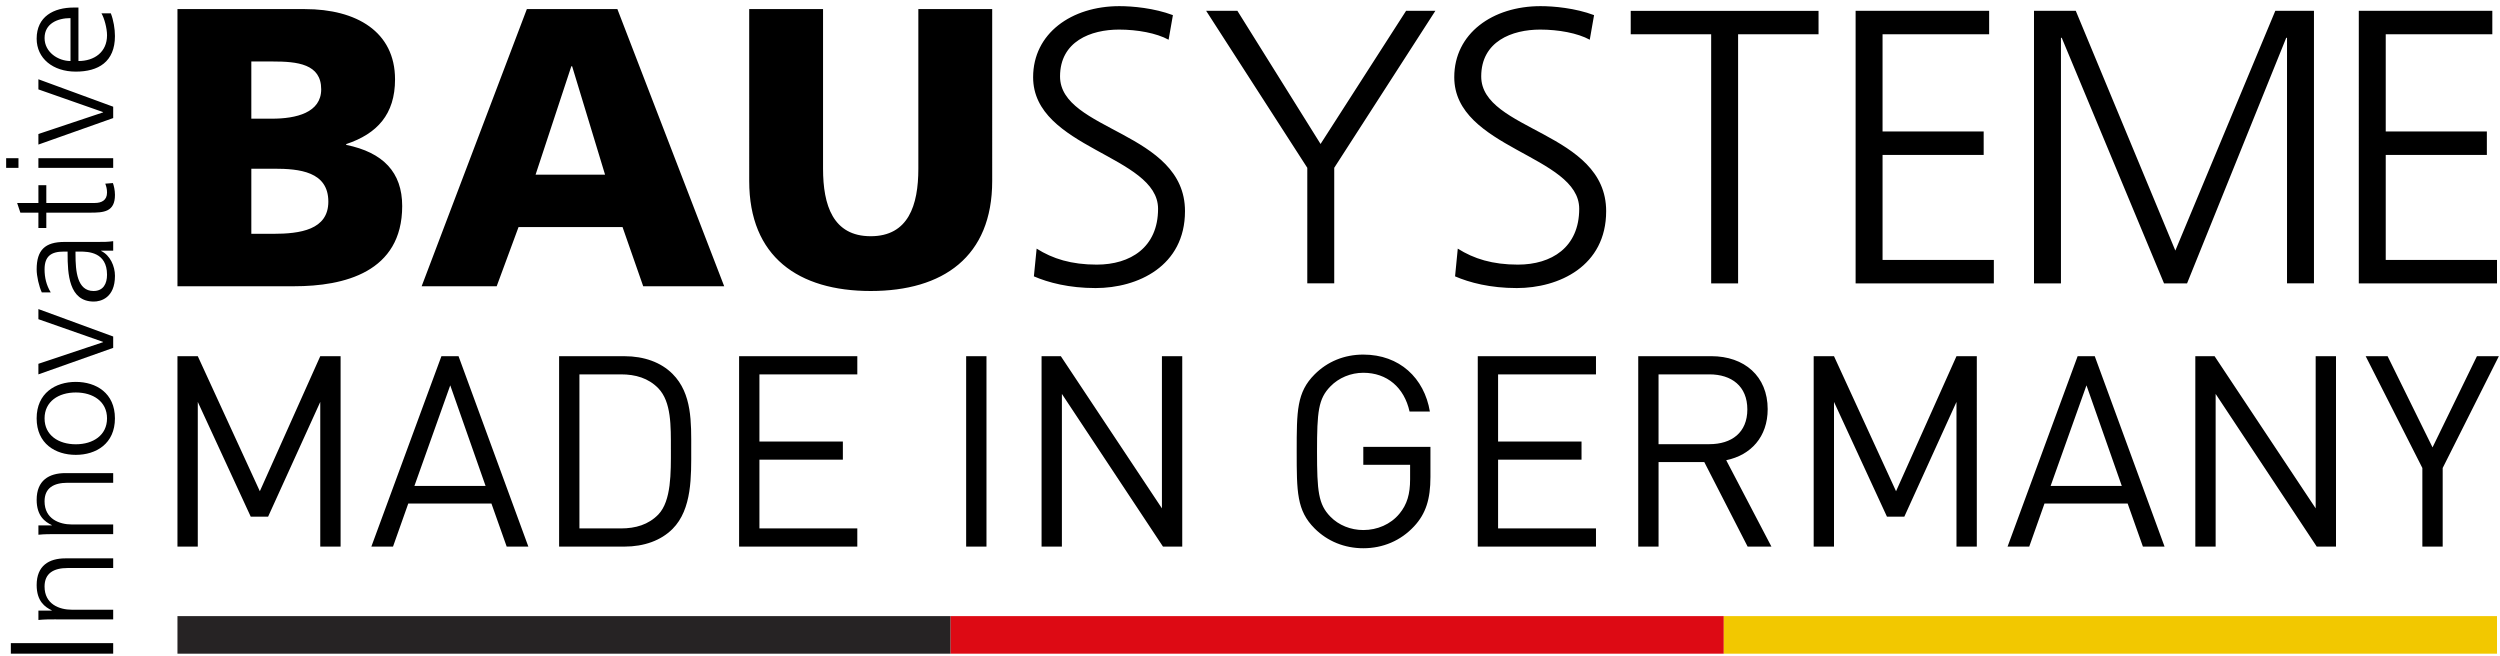
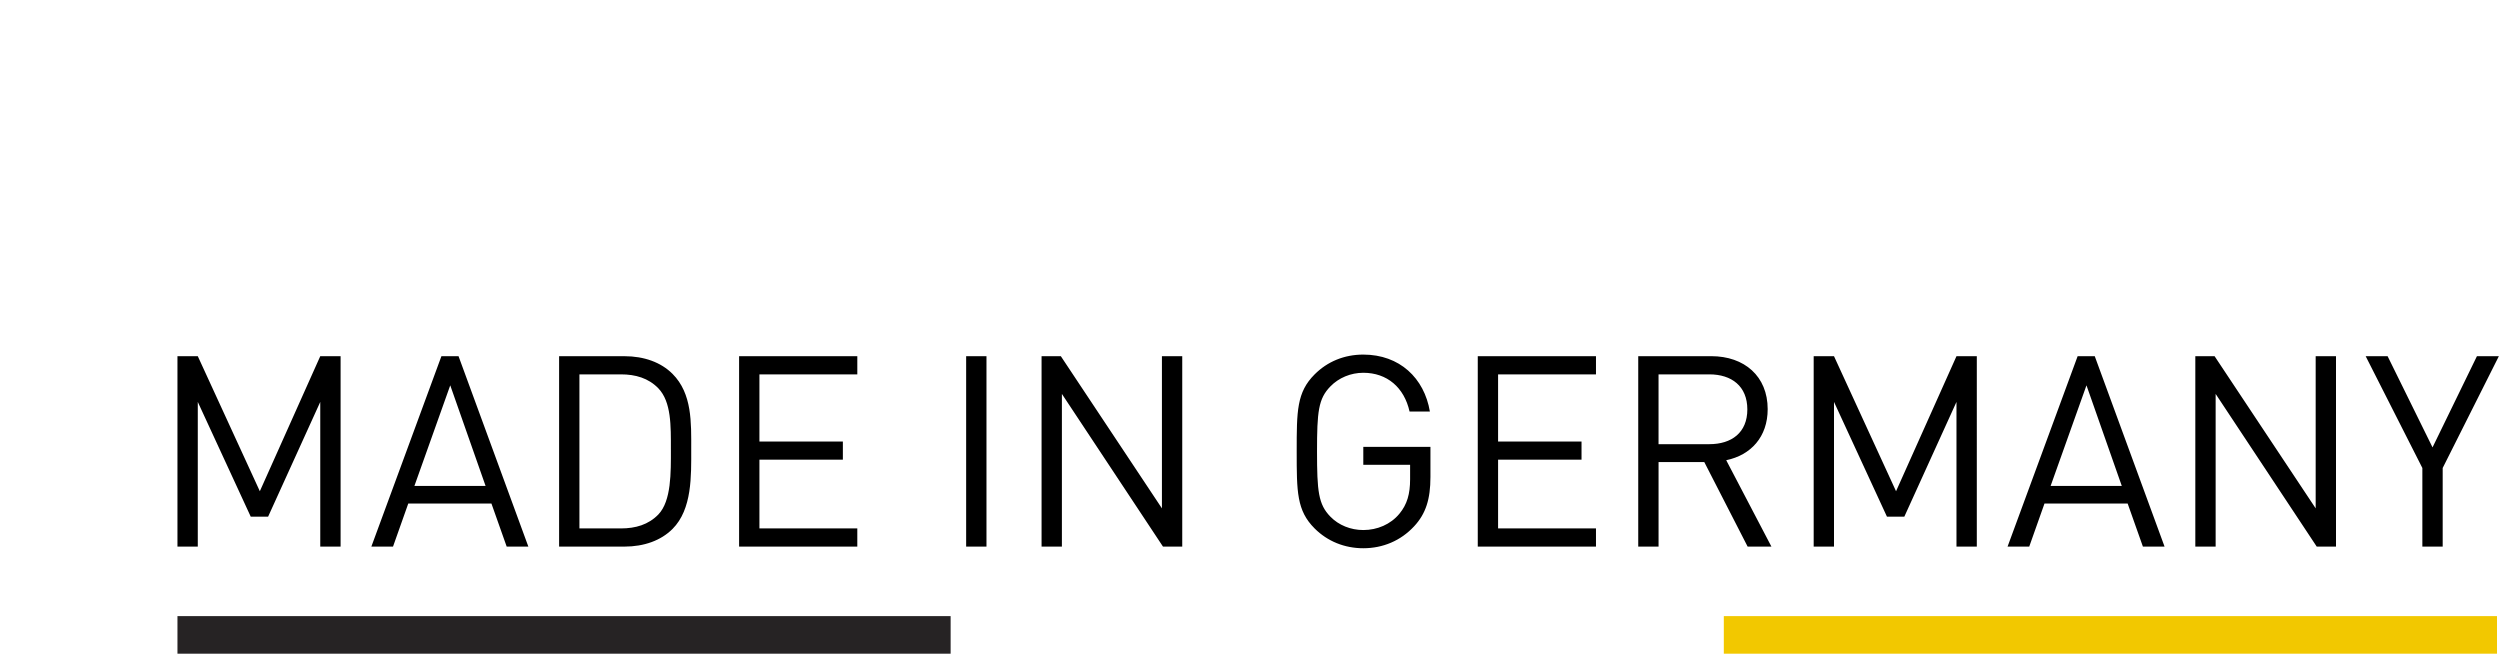
<svg xmlns="http://www.w3.org/2000/svg" viewBox="0 0 305 80">
  <g fill="none">
-     <path d="M21.65 1.11H37.2c6.296 0 10.995 2.762 10.995 8.574 0 4.262-2.18 6.636-5.958 7.896v.096c4.506.92 6.831 3.343 6.831 7.46 0 8.09-7.12 9.786-13.175 9.786H21.65zm9.01 13.369h2.518c2.956 0 6.008-.728 6.008-3.584 0-3.1-2.908-3.393-5.91-3.393h-2.615v6.977zm0 14.047h2.664c3.293 0 6.733-.485 6.733-3.923 0-3.68-3.536-4.021-6.635-4.021h-2.76v7.944zM64.276 1.11h11.045l13.03 33.812h-9.88l-2.52-7.218h-12.69l-2.665 7.218h-9.155zM69.8 8.085h-.1L65.34 21.31h8.477zm51.248 13.999c0 9.252-6.007 13.418-14.822 13.418-8.818 0-14.823-4.166-14.823-13.418V1.11h9.009v19.474c0 4.455 1.21 8.235 5.814 8.235 4.601 0 5.812-3.778 5.812-8.235V1.11h9.01zm5.421 8.248c1.952 1.238 4.24 1.952 7.336 1.952 4.097 0 7.478-2.096 7.478-6.811 0-6.527-15.243-7.336-15.243-16.055 0-5.333 4.667-8.668 10.527-8.668 1.62 0 4.24.238 6.527 1.096l-.525 3.002c-1.476-.811-3.81-1.238-6.05-1.238-3.429 0-7.194 1.428-7.194 5.716 0 6.669 15.244 6.717 15.244 16.435 0 6.717-5.765 9.383-10.91 9.383-3.238 0-5.764-.667-7.526-1.428zm33.02-9.86L147.15 1.32h3.812l10.146 16.245L171.542 1.32h3.573l-12.338 19.15v14.1h-3.288zm18.359 9.86c1.953 1.238 4.24 1.952 7.336 1.952 4.098 0 7.479-2.096 7.479-6.811 0-6.527-15.244-7.336-15.244-16.055 0-5.333 4.669-8.668 10.529-8.668 1.62 0 4.24.238 6.527 1.096l-.525 3.002c-1.476-.811-3.811-1.238-6.049-1.238-3.429 0-7.193 1.428-7.193 5.716 0 6.669 15.243 6.717 15.243 16.435 0 6.717-5.764 9.383-10.908 9.383-3.238 0-5.764-.667-7.526-1.428zM208.762 4.18h-9.814V1.322h22.914v2.86h-9.814v30.39h-3.286zm17.623-2.859h16.291v2.86h-13.004v11.86h12.337V18.9h-12.337v12.814h13.577v2.859h-16.864zm21.762 0h5.098l12.147 29.249 12.195-29.25h4.716v33.25h-3.287V4.609h-.095l-12.1 29.964h-2.81L251.53 4.608h-.094v29.964h-3.289zm39.626 0h16.29v2.86H291.06v11.86h12.337V18.9H291.06v12.814h13.575v2.859h-16.862zM1.323 79.75v-1.29h12.486v1.29zm5.509-4.189c-.697 0-1.413 0-2.146.075v-1.14h1.628v-.037c-.822-.393-1.842-1.103-1.842-3.085 0-2.356 1.501-3.254 3.505-3.254h5.832v1.178H8.262c-1.718 0-2.826.637-2.826 2.263 0 2.151 1.807 2.825 3.327 2.825h5.046v1.177H6.832zm0-10.399c-.697 0-1.413 0-2.146.075v-1.14h1.628v-.038c-.822-.394-1.842-1.104-1.842-3.085 0-2.356 1.501-3.255 3.505-3.255h5.832v1.179H8.262c-1.718 0-2.826.636-2.826 2.263 0 2.15 1.807 2.824 3.327 2.824h5.046v1.177zM4.47 51.042c0-3.086 2.29-4.451 4.776-4.451 2.487 0 4.775 1.365 4.775 4.45s-2.29 4.452-4.775 4.452c-2.486 0-4.776-1.366-4.776-4.451zm8.587 0c0-2.059-1.7-3.16-3.81-3.16-2.11 0-3.81 1.103-3.81 3.16 0 2.058 1.7 3.16 3.81 3.16 2.11 0 3.81-1.102 3.81-3.16zm.752-9.988v1.385l-9.125 3.235v-1.29l7.89-2.638v-.037l-7.89-2.768v-1.235zm-1.467-10.473v.037c1.09.523 1.683 1.852 1.683 3.03 0 2.712-1.753 3.142-2.577 3.142-3.058 0-3.202-3.404-3.202-5.873v-.224H7.78c-1.556 0-2.343.579-2.343 2.17 0 .992.214 1.926.752 2.806H5.097c-.339-.73-.625-1.964-.625-2.806 0-2.357 1.018-3.347 3.398-3.347h4.026c.734 0 1.287 0 1.914-.093v1.16h-1.468zm-3.131.112v.338c0 2.039.196 4.47 2.2 4.47 1.198 0 1.646-.898 1.646-1.983 0-2.769-2.308-2.825-3.291-2.825zM5.65 22.594v2.17h5.904c.823 0 1.503-.318 1.503-1.271 0-.45-.09-.749-.214-1.085l.93-.075c.108.282.252.86.252 1.441 0 2.095-1.377 2.17-3.042 2.17H5.65v1.87h-.966v-1.87H2.485l-.393-1.178h2.594v-2.17h.964zm-3.397-3.292v1.18H.75v-1.18zm2.431 1.18v-1.18h9.125v1.18zm9.125-7.463v1.385l-9.125 3.235v-1.29l7.89-2.638v-.037l-7.89-2.768V9.67zM13.522 1.63c.322.823.501 1.888.501 2.768 0 3.16-2.04 4.34-4.776 4.34-2.79 0-4.775-1.61-4.775-4.022C4.472 2.023 6.546.92 8.998.92h.572v6.526c1.932 0 3.489-1.084 3.489-3.142 0-.86-.34-2.113-.68-2.674zm-4.92.579c-1.59 0-3.164.673-3.164 2.43 0 1.74 1.663 2.806 3.165 2.806z" fill="#000" />
    <path d="M21.65 79.75h94.327v-4.584H21.65z" fill="#262324" />
-     <path d="M115.977 79.75h94.328v-4.584h-94.328z" fill="#dd0a14" />
    <path d="M210.305 79.75h94.33v-4.584h-94.33z" fill="#f2c800" />
    <path d="M41.553 66.686V43.454h-2.48L31.7 59.931l-7.57-16.477h-2.48v23.23h2.48v-17.65l6.46 13.998h2.12l6.362-13.998v17.652zm22.906 0l-8.517-23.23h-2.089l-8.548 23.23h2.643l1.86-5.252h10.148l1.86 5.252zm-5.22-7.406h-8.68l4.371-12.27zm25.09-4.47c0-3.231.131-6.786-2.284-9.201-1.403-1.403-3.458-2.153-5.873-2.153h-7.961v23.23h7.961c2.415 0 4.47-.75 5.873-2.152 2.413-2.415 2.284-6.494 2.284-9.724zm-2.48 0c0 2.839.065 6.296-1.534 7.961-1.208 1.24-2.774 1.697-4.568 1.697H70.69V45.673h5.057c1.794 0 3.36.457 4.568 1.697 1.599 1.664 1.533 4.6 1.533 7.44zm22.742 11.876v-2.218H92.65v-8.385h10.18v-2.219H92.65v-8.19h11.942v-2.218H90.17v23.23zm15.759 0V43.454h-2.48v23.23h2.48zm23.884 0V43.454h-2.479V62.02l-12.334-18.566h-2.35v23.23h2.48V48.057l12.334 18.63zm30.28-8.482v-3.687h-8.191v2.186h5.71v1.763c0 1.794-.359 3.067-1.305 4.21-1.077 1.304-2.708 1.989-4.405 1.989-1.534 0-3.002-.587-4.014-1.631-1.469-1.5-1.632-3.1-1.632-7.962s.163-6.428 1.632-7.93c1.01-1.044 2.479-1.663 4.014-1.663 2.904 0 4.992 1.795 5.644 4.731h2.479c-.684-4.078-3.686-6.95-8.125-6.95-2.317 0-4.372.848-5.938 2.416-2.186 2.186-2.186 4.47-2.186 9.398s0 7.211 2.186 9.397c1.566 1.566 3.654 2.415 5.938 2.415 2.382 0 4.568-.913 6.2-2.675 1.437-1.539 1.992-3.333 1.992-6.007zm20.196 8.482v-2.218h-11.943v-8.385h10.18v-2.219h-10.18v-8.19h11.943v-2.218h-14.422v23.23zm21.404 0l-5.515-10.54c3.002-.62 5.058-2.838 5.058-6.23 0-4.015-2.84-6.462-6.886-6.462h-8.906v23.23h2.479v-10.31h5.58l5.286 10.31h2.904zm-2.938-16.738c0 2.839-1.926 4.241-4.633 4.241h-6.2v-8.516h6.2c2.709 0 4.633 1.436 4.633 4.275zm27.995 16.738V43.454h-2.479l-7.375 16.477-7.57-16.477h-2.478v23.23h2.479v-17.65l6.46 13.998h2.12l6.362-13.998v17.652zm22.906 0l-8.517-23.23h-2.088l-8.549 23.23h2.644l1.86-5.252h10.148l1.86 5.252zm-5.22-7.406h-8.68l4.373-12.269zm26.135 7.406V43.454h-2.48V62.02l-12.334-18.566h-2.349v23.23h2.479V48.057l12.334 18.63zm19.87-23.232h-2.676l-5.417 11.127-5.482-11.127h-2.676l6.917 13.64v9.592h2.48v-9.592z" fill="#000" />
  </g>
</svg>